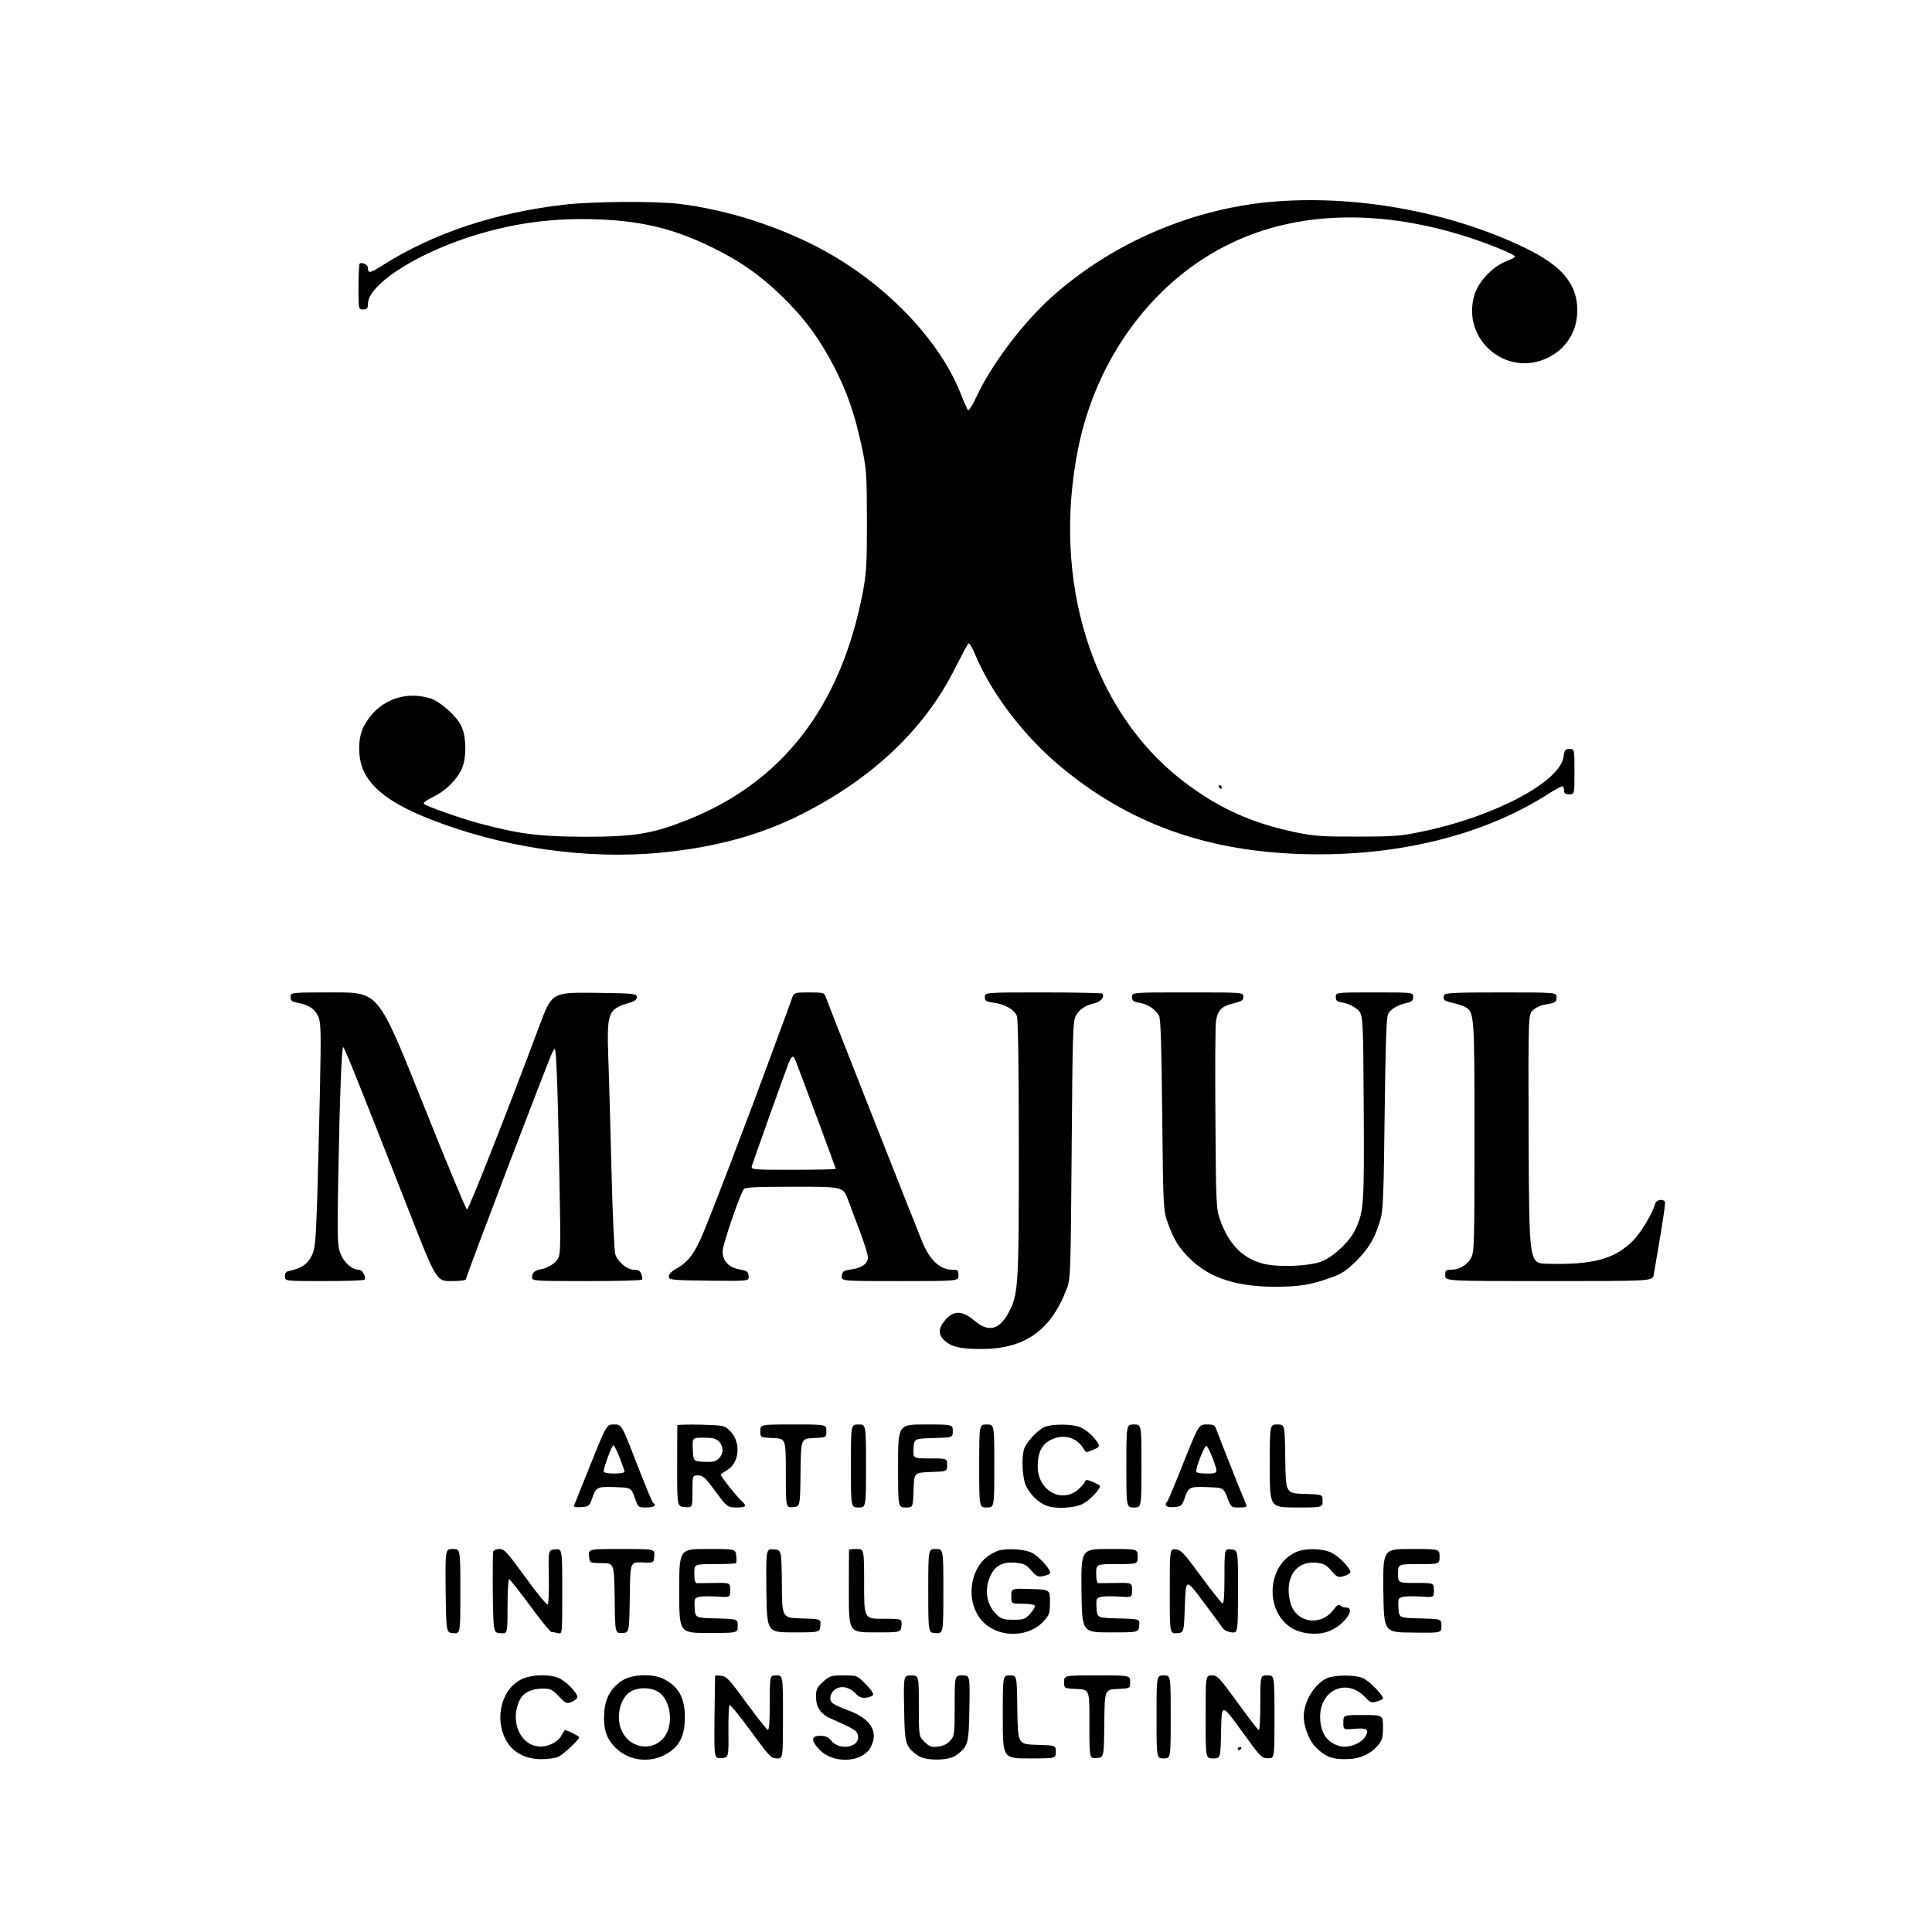
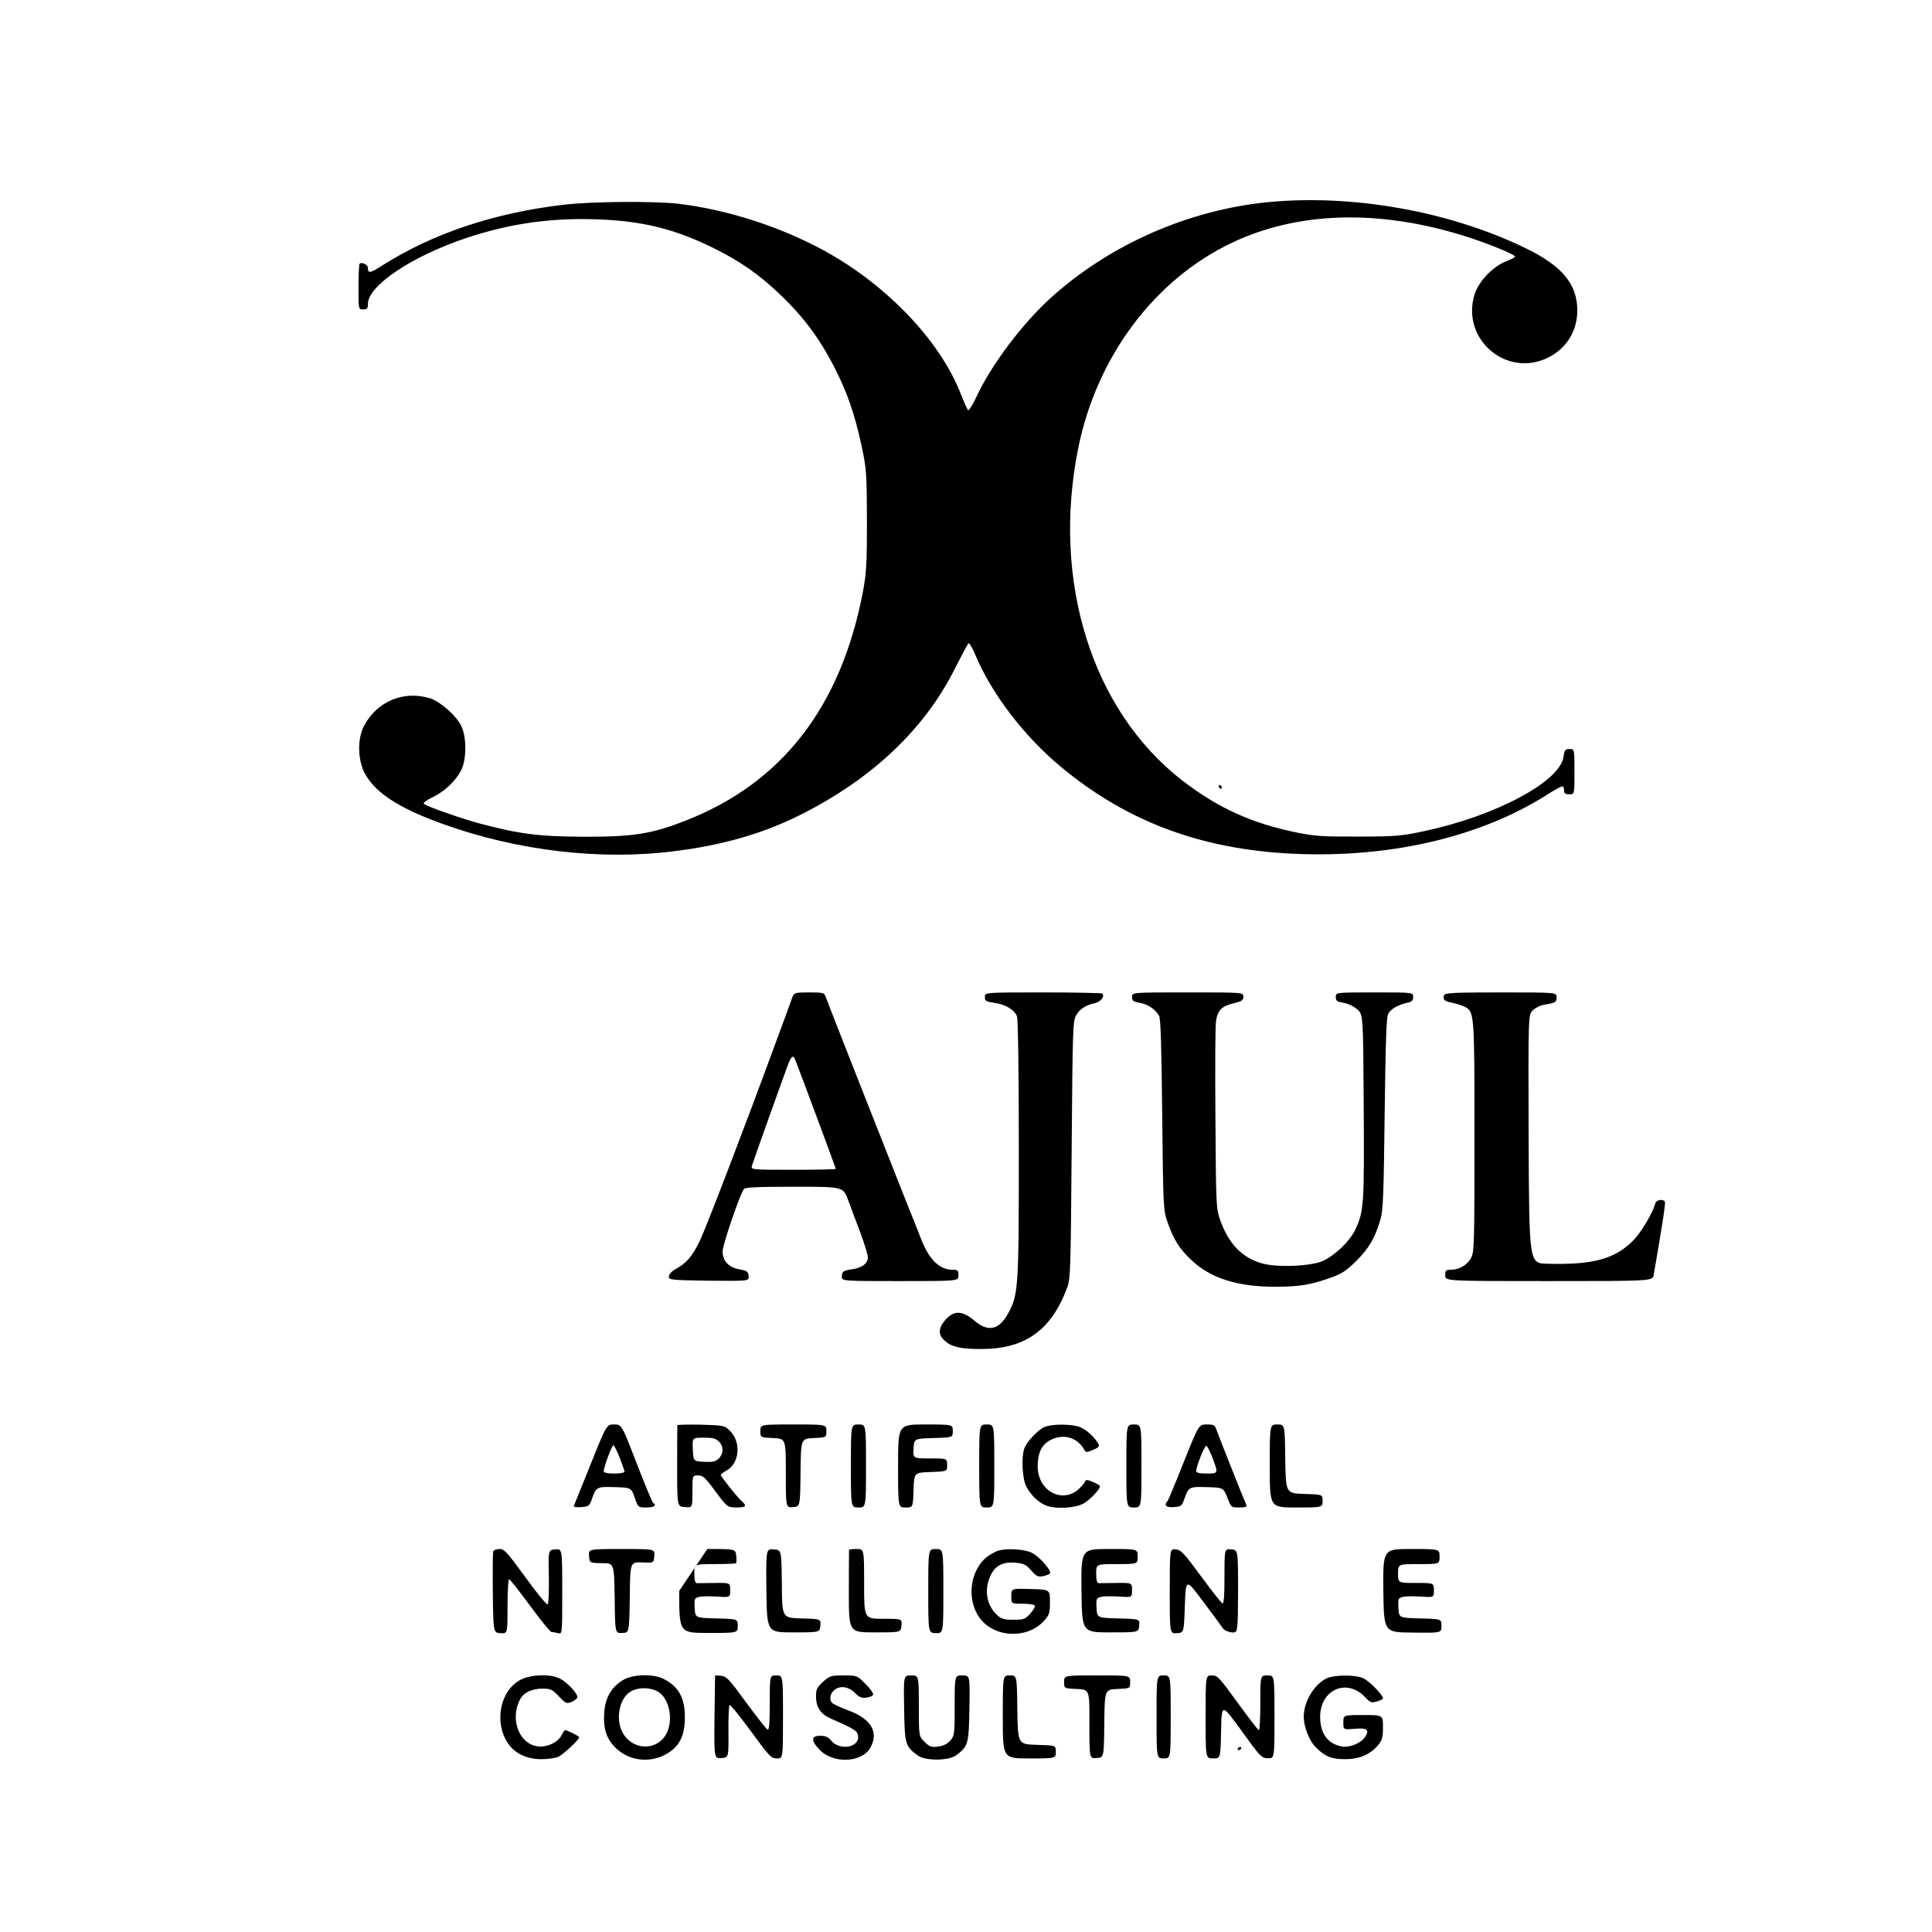
<svg xmlns="http://www.w3.org/2000/svg" data-bbox="151 106.086 731.481 826.627" viewBox="0 0 1024 1024" height="1365.333" width="1365.333" data-type="shape">
  <g>
    <path d="M672.5 107.1c-42.5 4.1-84.3 22.5-115.6 50.8-15.3 13.9-31.7 35.8-39.4 52.5-2 4.3-4 7.4-4.4 7-.5-.5-2.3-4.6-4.1-9.2-10.9-27.5-38.4-56.5-70.8-74.6-23.7-13.2-52.5-22.5-78.7-25.6-13.2-1.5-46.1-1.2-60.6.5-37 4.3-69.4 15.2-96.1 32.1-6.7 4.3-7.8 4.5-7.8 1.3 0-1.6-3.3-3.2-4.4-2.1-.3.3-.6 5.9-.6 12.4 0 11.8 0 11.8 2.5 11.8 2.1 0 2.5-.5 2.5-2.9 0-9.7 23.4-25.4 52.6-35.1 23-7.6 44.8-10.7 69.9-9.7 23.3.9 40.6 5.2 60.7 15.2 14.2 7 24.2 14 35.6 24.9 11.9 11.4 20.5 22.9 28.1 37.6 7.1 13.8 11 25 14.8 42.5 2.6 12.3 2.7 14.4 2.8 39.5 0 23.3-.3 27.9-2.2 38-11.7 60.8-42.9 101-93.8 120.9-18 7.1-27.6 8.6-53.5 8.6-24.2-.1-34.7-1.4-56-7.1-10-2.7-27.9-9-29.4-10.4-.4-.5 1.6-2 4.6-3.4 6.3-3 12.1-8.4 15.1-14.1 3.1-5.7 3.1-18.3 0-24.1-3-5.6-11.2-12.7-16.4-14.3-14.2-4.3-28.2 1.7-35.1 14.9-3.4 6.7-3.2 17.6.4 24.6 4.9 9.4 15.6 17 34.3 24.4 38.6 15.3 83.4 21.8 123.1 17.9 28.4-2.8 52-9.2 73.4-19.9 38.2-19.1 66.2-45.6 82.3-78 3.5-6.9 6.6-12.7 7-13 .5-.3 2.1 2.4 3.6 6 8.6 20.6 25.8 43.1 45 59.1 36.2 30.3 77.5 45.2 128.9 46.6 48.9 1.4 94.5-9.7 128.4-31 4.7-3.1 8.9-5.3 9.2-4.9.3.3.6 1.4.6 2.4 0 1.3.8 1.8 2.8 1.8 2.7 0 2.7 0 2.7-12s0-12-2.6-12c-2.3 0-2.7.5-3.2 4.1-1.8 13.2-36.2 31.5-74.2 39.5-11.8 2.5-15 2.8-34.5 2.8-18.5.1-23.1-.2-32.5-2.1-24.1-4.9-42.1-13.1-61.1-27.8-47.8-37.2-69.1-105.7-54.9-176.1 9.8-48.4 40.5-89.4 81.6-108.8 34.4-16.3 76.5-17.7 121.2-4.1 12.3 3.7 28.7 10.3 28.7 11.5 0 .4-2.1 1.5-4.7 2.5-7.2 2.8-14.8 10.8-16.9 18-6.8 23.5 17.1 43.8 39 33.1 9.8-4.8 15.6-14.1 15.6-25.1 0-14-8.2-23.8-28.1-33.3-40.1-19.3-90.8-28.3-135.4-24.1" />
    <path d="M646 417c0 .5.5 1 1.1 1 .5 0 .7-.5.4-1-.3-.6-.8-1-1.1-1-.2 0-.4.4-.4 1" />
-     <path d="M154 528.4c0 2 .7 2.5 3.7 3.1 6 1.1 9.3 3.3 11 7.3 1.4 3.2 1.5 8.2.9 38.2-.4 19-1.1 45.8-1.5 59.6-.8 22.7-1.1 25.4-3 29.2-2.2 4.3-5.4 6.4-11.3 7.7-2.2.4-2.8 1.1-2.8 3 0 2.5 0 2.5 20.9 2.5 11.6 0 21.2-.3 21.4-.8.9-1.4-1.3-5.2-3-5.2-3.7 0-8-3.8-9.8-8.5-1.7-4.3-1.8-7.6-1.2-41.3.8-42.8 1.8-68.2 2.6-68.2.6 0 8.3 19 34.2 85.2 15.2 38.8 15.2 38.8 23 38.8 5.1 0 7.9-.4 7.9-1.1 0-1.5 43.9-116.7 45.9-120.4 1.5-2.9 1.6-2.6 2.2 11 .4 7.7 1 32.8 1.4 55.7.8 41.7.8 41.7-2.2 44.7-1.8 1.7-4.6 3.2-6.9 3.7-4.1.7-5.4 1.8-5.4 4.6 0 1.7 2 1.8 28.9 1.8 16 0 29.2-.3 29.4-.8.3-.4.1-1.7-.4-3-.6-1.6-1.6-2.2-3.8-2.2-3.7 0-8.7-4.1-10-8.3-.5-1.8-1.5-21.9-2-44.7-.6-22.8-1.3-49.6-1.7-59.6-.8-23.8-.1-25.6 11-28.8 3-.9 4.1-1.7 4.1-3.1 0-1.9-.9-2-22.5-2.3-22.5-.2-22.5-.2-29.3 18-17.3 46.3-37.3 97-38.2 96.9-.5-.1-11.3-26-23.9-57.6-23-57.5-23-57.5-46.3-57.5s-23.3 0-23.3 2.4" />
    <path d="M420.1 528.2c-.4 1.3-4.5 12.4-9.1 24.8-15.8 43.1-36.3 96.6-40 104.5-4 8.3-7.1 12-13 15.2-2.1 1.2-3.5 2.7-3.5 3.9 0 1.8 1.1 1.9 21.3 2.2 21.3.2 21.3.2 21-2.5-.3-2.4-.9-2.8-4.8-3.5-5.7-1-9-4.4-9-9.6 0-3.4 9.1-30.1 11.3-33 .7-.9 7.3-1.2 26.7-1.2 25.8 0 25.8 0 28.4 6.7 1.4 3.8 4.3 11.6 6.6 17.6 2.2 5.9 4 11.8 4 13.1 0 3.3-3.1 5.6-8.7 6.4-4.3.6-4.8 1-5.1 3.5-.3 2.7-.3 2.7 30.7 2.7 31.1 0 31.1 0 31.1-3 0-2.7-.3-3-3-3-6.8 0-12.1-4.9-16.3-15.1-4.4-10.8-50.4-127.3-51.1-129.7-.7-2-1.3-2.2-8.7-2.2-7.3 0-8 .2-8.8 2.2m1.4 33.5c2.6 6.6 21.5 57.4 21.5 57.8 0 .3-10.2.5-22.6.5-22.5 0-22.5 0-21.8-2.3s16.3-46.1 19.1-53.5c1.7-4.5 2.7-5.2 3.8-2.5" />
    <path d="M522 528.4c0 2.1.6 2.5 4.9 3.1 5.9.8 10.8 3.7 12.1 7.1.6 1.5 1 28.7 1 70.4 0 74.1-.2 77.1-5.7 87.2-4.8 8.7-10.6 10-17.8 3.8-6.3-5.4-10.9-5.6-15.4-.5-3.8 4.4-4 7.8-.5 11 3.7 3.4 8.3 4.5 19.5 4.5 23.2 0 37.1-9.9 45.5-32.5 1.8-4.6 1.9-9.8 2.4-73 .5-62.6.6-68.3 2.3-71.2 1.8-3.5 5.2-5.6 10.3-6.7 2.9-.7 5.1-3.6 3.6-5-.3-.3-14.4-.6-31.4-.6-30.8 0-30.8 0-30.8 2.4" />
    <path d="M600 528.4c0 2 .6 2.5 4 3.1 4.3.7 8.3 3.4 10.3 6.8.9 1.6 1.3 15.1 1.7 52.7.5 49.5.6 50.6 2.9 57 3.2 9.1 6.3 14 12.6 19.9 10.1 9.6 24.4 14.1 44.3 14.1 12.8 0 18.9-1 29.2-4.7 6.3-2.2 8.5-3.7 14.1-9.2 6.7-6.8 9.7-12 12.6-21.9 1.4-4.8 1.7-13.3 2.2-56.2.5-38.3.9-51 1.9-52.7 1.4-2.6 5.2-4.7 10-5.8 2.5-.5 3.2-1.2 3.2-3.1 0-2.4 0-2.4-20.5-2.4s-20.5 0-20.5 2.4c0 2.1.6 2.5 4.1 3.1 2.3.4 5.5 1.9 7.3 3.5 3.1 2.8 3.1 2.8 3.4 51.7.3 51.9.1 55.2-4.4 64.9-2.9 6.2-10.7 13.7-17.2 16.7-6.4 2.9-24.5 3.6-32.4 1.3-10.5-3-17.5-10.3-22-22.7-2.2-6.3-2.3-7.2-2.6-53.9-.2-26.1-.1-49.4.3-51.7.8-5.8 3.1-8.1 9.3-9.5 4.4-1.1 5.2-1.6 5.2-3.5 0-2.3 0-2.3-29.5-2.3s-29.5 0-29.5 2.4" />
    <path d="M765.4 527.5c-.9 2.2.2 3.2 4.3 4 2.1.4 4.9 1.3 6.4 2 5.4 2.8 5.4 2.9 5.4 69 0 56.4-.1 61.2-1.8 64.2-2 3.8-6.3 6.3-10.7 6.3-2.7 0-3 .3-3 3 0 3 0 3 55 3 54.9 0 54.9 0 55.5-3.3 4.6-26.6 6.4-38.1 5.9-38.8-.9-1.6-4.4-1-5 .8-1.6 5.5-7.4 15.3-11.8 19.8-9.8 9.9-21.5 13-45.8 12.3-9.3-.3-9.3-.3-9.6-66.1-.2-65.8-.2-65.8 2.2-68.2 1.3-1.3 4.1-2.7 6.2-3 6-1 6.4-1.3 6.4-4 0-2.5 0-2.5-29.5-2.5-24.9 0-29.7.2-30.1 1.5" />
    <path d="M313 776.2c-4.7 11.7-8.7 21.6-8.9 22.1-.1.4 1.6.7 4 .5 3.9-.3 4.3-.6 5.6-4.2 2.2-6.5 2.6-6.7 12.2-6.4 8.6.3 8.6.3 10.5 5.5 1.8 5.3 1.9 5.3 6.2 5.3 4 0 5.7-1.1 3.6-2.4-.5-.3-4.4-9.8-8.8-21.1-7.9-20.5-7.9-20.5-11.9-20.5s-4 0-12.5 21.2m15.4-3.7c1.4 3.6 2.6 7 2.6 7.5 0 .6-2.5 1-5.5 1-3.7 0-5.5-.4-5.5-1.3 0-2 4.3-13.7 5.1-13.7.4 0 1.9 2.9 3.3 6.5" />
    <path d="M359 755.4c0 .3-.1 10.2-.1 21.8 0 21.3 0 21.3 4.1 21.6 4 .3 4 .3 4-8.2 0-8.6 0-8.6 3-8.6 2.6 0 3.8 1.1 9.2 8.5 6.3 8.4 6.3 8.4 11.1 8.5 5.2 0 5.8-.7 2.6-3.6-2.3-2-10.9-12.9-10.9-13.7 0-.3 1.5-1.4 3.4-2.5 6.6-3.9 7.4-14.8 1.7-20.6-3.1-3.1-3.2-3.1-15.6-3.5-6.9-.1-12.5 0-12.5.3m22 8.6c2.6 2.6 2.6 6.4 0 9-1.7 1.7-3.1 2-7.8 1.8-5.7-.3-5.7-.3-6-6.6-.3-6.2-.3-6.2 5.8-6.2 4.7 0 6.4.4 8 2" />
    <path d="M403 758.5c0 3.4 0 3.4 6.8 3.7 6.7.3 6.7.3 6.7 18.6s0 18.3 3.8 18 3.8-.3 4-18.3.2-18 7-18.3c6.7-.3 6.7-.3 6.7-3.7 0-3.5 0-3.5-17.5-3.5s-17.5 0-17.5 3.5" />
    <path d="M451 777c0 22 0 22 4 22s4 0 4-22 0-22-4-22-4 0-4 22" />
    <path d="M476 777c0 22 0 22 4 22 3.9 0 3.9 0 4.2-9.3.3-9.2.3-9.2 9.1-9.5 8.7-.3 8.7-.3 8.7-3.7 0-3.5 0-3.5-9.1-3.5-9 0-9 0-8.7-5.3.3-5.2.3-5.2 10.6-5.5 10.2-.3 10.2-.3 10.2-3.7 0-3.5 0-3.5-14.5-3.5s-14.5 0-14.5 22" />
    <path d="M519 777c0 22 0 22 4 22s4 0 4-22 0-22-4-22-4 0-4 22" />
    <path d="M553.5 756.4c-3.4 1.5-9.2 7.6-10.6 11.3-1.6 4.4-1.1 16 1 20.1 2.4 4.6 6.6 8.7 10.6 10.2 4.9 1.9 14.8 1.4 19.4-.9 3.5-1.8 9.1-7.6 9.1-9.4 0-.4-1.7-1.4-3.7-2.2-3-1.3-3.9-1.3-4.2-.3-.2.7-1.7 2.5-3.2 3.9-8.8 8.2-21.9 1.1-21.9-11.8 0-7.7 2.3-12.1 7.7-14.5 6.7-2.9 13.4-.7 16.9 5.5.9 1.6 1.3 1.6 4.7.2 3.1-1.3 3.6-1.9 2.8-3.3-1.8-3.3-6.1-7.3-9.6-8.8-4.3-1.7-15-1.8-19 0" />
    <path d="M597 777c0 22 0 22 4 22s4 0 4-22 0-22-4-22-4 0-4 22" />
    <path d="M627.5 774.7c-4.3 10.9-8.2 20.2-8.6 20.8-2.2 2.3-.9 3.6 3.3 3.3 3.8-.3 4.2-.6 5.5-4.2 2.2-6.5 2.6-6.7 12.2-6.4 8.5.3 8.5.3 10.6 5.5 2 5.3 2 5.3 6.4 5.3 3.1 0 4.2-.4 3.7-1.3-1.5-3.3-14.7-36.6-15.7-39.5s-1.4-3.2-5.3-3.2c-4.2 0-4.2 0-12.1 19.7m15.1-2.1c3.2 8.4 3.2 8.4-3.1 8.4-3.7 0-5.5-.4-5.5-1.3 0-2.5 4.5-13.7 5.4-13.4.5.2 2 3 3.2 6.3" />
    <path d="M673 777c0 22 0 22 14 22s14 0 14-3.5c0-3.4 0-3.4-9.7-3.7-9.8-.3-9.8-.3-10.1-18.6C681 755 681 755 677 755s-4 0-4 22" />
-     <path d="M236.2 843.2c.3 22.2.3 22.2 4.1 22.4 3.7.3 3.7.3 3.7-22.2 0-22.4 0-22.4-4-22.4s-4 0-3.8 22.2" />
    <path d="M261.4 822.3c-.2.7-.3 10.7-.2 22.2.3 20.9.3 20.9 4.1 21.1 3.7.3 3.7.3 3.7-14.2 0-7.9.4-14.4.8-14.4.5 0 5.4 6.3 11.1 14 5.6 7.7 10.8 14 11.4 14 .7 0 2.2.3 3.5.6 2.2.6 2.2.6 2.2-22 0-22.7 0-22.7-3.7-22.4s-3.7.3-3.4 14.4c.1 7.8-.1 14.4-.6 14.7-.6.4-5.9-6.1-11.8-14.3-9.6-13.2-11.2-15-13.7-15-1.6 0-3.1.6-3.4 1.3" />
    <path d="M312.2 824.7c.3 3.7.3 3.7 6.8 3.8 6.5 0 6.5 0 6.8 18.6.2 18.6.2 18.6 4 18.4 3.7-.1 3.7-.1 4-18.9.2-18.7.2-18.7 6.5-18.5 6.2.3 6.2.3 6.5-3.4s.3-3.7-17.3-3.7-17.6 0-17.3 3.7" />
-     <path d="M360 843.2c0 22.3 0 22.3 15.5 22.3s15.5 0 15.5-3.7 0-3.7-11.2-4c-11.3-.3-11.3-.3-11.6-5.5-.3-4.9-.1-5.3 2.3-5.9 1.5-.4 5.8-.4 9.6-.2 6.9.5 6.9.5 6.9-3.4s0-3.9-8.2-3.8c-4.6.1-8.9.1-9.5.1-.9-.1-1.3-1.8-1.3-5.1 0-5 0-5 10.8-5 6 0 11.1-.2 11.3-.5.3-.2.3-2 .1-4-.4-3.5-.4-3.5-15.3-3.5s-14.9 0-14.9 22.2" />
+     <path d="M360 843.2c0 22.3 0 22.3 15.5 22.3s15.5 0 15.5-3.7 0-3.7-11.2-4c-11.3-.3-11.3-.3-11.6-5.5-.3-4.9-.1-5.3 2.3-5.9 1.5-.4 5.8-.4 9.6-.2 6.9.5 6.9.5 6.9-3.4s0-3.9-8.2-3.8c-4.6.1-8.9.1-9.5.1-.9-.1-1.3-1.8-1.3-5.1 0-5 0-5 10.8-5 6 0 11.1-.2 11.3-.5.3-.2.3-2 .1-4-.4-3.5-.4-3.5-15.3-3.5" />
    <path d="M406.2 843c.3 22.2.3 22.2 14.3 22.2s14 0 14.3-3.6c.3-3.5.3-3.5-10-3.8s-10.3-.3-10.4-18.3c-.2-18-.2-18-4.3-18.3s-4.1-.3-3.9 21.8" />
    <path d="M450 821.5c0 .3-.1 10.2-.1 22.1 0 21.6 0 21.6 13.8 21.6s13.8 0 14.1-3.6.3-3.6-9.7-3.6c-10.1 0-10.1 0-10.1-18.5s0-18.5-4-18.5c-2.2 0-4 .2-4 .5" />
    <path d="M492 843.3c0 22.2 0 22.2 4 22.3s4 .1 4-22.2c0-22.4 0-22.4-4-22.4s-4 0-4 22.3" />
    <path d="M528 822.3c-5.3 2.5-8 5.1-10.5 10-4.6 9.3-2.9 21.4 4.1 27.9 8.8 8.2 24.1 7.6 31.9-1.3 2.7-3 3-4.1 3-9.9 0-6.5 0-6.5-10.3-6.8-10.2-.3-10.2-.3-10.2 3.8 0 4 0 4 5.9 4 3.3 0 6.2.4 6.6 1 .3.5-.8 2.4-2.4 4.2-2.7 3-3.4 3.3-8.9 3.3-5 0-6.5-.4-8.7-2.5-5.6-5.1-7-13.2-3.6-20.7 2.5-5.5 6.7-7.7 13.5-7 4.3.4 5.5 1 8.2 4.1s3.5 3.5 6.3 3c1.7-.4 3.3-1 3.6-1.4 1-1.6-5.8-9.2-9.8-11.1-4.8-2.1-14.7-2.4-18.7-.6" />
    <path d="M573.2 843.1c.3 22.1.3 22.1 15.3 22.1s15 0 15.3-3.6c.3-3.5.3-3.5-11-3.8s-11.3-.3-11.6-5.5c-.3-4.9-.1-5.3 2.3-5.9 1.5-.4 5.8-.4 9.6-.2 6.9.5 6.9.5 6.9-3.4s0-3.9-8.2-3.8c-4.6.1-8.9.1-9.5.1-.9-.1-1.3-1.8-1.3-5.1 0-5 0-5 11-5s11 0 11-4 0-4-15-4-15 0-14.8 22.1" />
    <path d="M620 843.4c0 22.5 0 22.5 3.8 22.2 3.7-.2 3.7-.2 4.2-14.6.5-14.5.5-14.5 9.8-2 5.1 6.8 9.8 13.2 10.5 14.2.6.9 2.7 1.8 4.5 2 3.3.3 3.3.3 3.4-21.7 0-22 0-22-3.6-22.3s-3.6-.3-3.6 14.3c0 10.2-.3 14.6-1.1 14.3-.6-.2-5.7-6.7-11.3-14.3-9.1-12.4-10.6-14-13.4-14.3-3.2-.3-3.2-.3-3.2 22.2" />
-     <path d="M687 822.6c-15 6.5-17 30.1-3.3 39.7 5.2 3.7 14.3 4.7 20.6 2.3 8.1-3.1 14.9-12.6 8.9-12.6-1 0-2.3-.5-2.9-1.1-.7-.7-1.7-.2-3.3 2-6 8.5-18 7.9-22.3-1.2-.9-1.9-1.7-5.9-1.7-8.9 0-9.7 6-15.5 14.9-14.5 3.7.4 5.2 1.2 7.8 4.3 3 3.4 3.5 3.6 6.5 2.8 1.7-.5 3.3-1.4 3.5-1.9.6-1.8-6-8.7-10.1-10.6-5-2.3-13.8-2.4-18.6-.3" />
    <path d="M733.2 843.1c.3 22.1.3 22.1 15.6 22.2 15.2.2 15.2.2 15.2-3.5s0-3.7-11.2-4c-11.3-.3-11.3-.3-11.6-5.5-.3-4.9-.1-5.3 2.3-5.9 1.5-.4 5.8-.4 9.6-.2 6.9.5 6.9.5 6.9-3.3 0-3.9 0-3.9-9.5-3.9s-9.5 0-9.5-5 0-5 11-5 11 0 11-4 0-4-15-4-15 0-14.8 22.1" />
    <path d="M275.9 890.3c-10.9 5.8-14.2 22.6-6.6 33.8 3.6 5.3 9.9 8.3 17.7 8.3 3.6 0 7.6-.6 9-1.3 2.9-1.5 11-9.1 11-10.3 0-.6-6.3-3.8-7.6-3.8-.2 0-1 1.3-1.8 2.8-2 3.9-8.4 6.7-13.2 5.7-9.5-1.7-14.1-14.5-8.8-24.7 1.9-3.7 6.3-5.8 12-5.8 4.2 0 5.1.4 8.6 4.1 3.7 3.9 4.1 4 6.9 2.9 1.6-.7 2.9-1.8 2.9-2.6 0-2.1-5.7-8-9.4-9.8-5.2-2.5-15.3-2.1-20.7.7" />
    <path d="M330.5 890.3c-6.1 3.5-9.6 9.2-10.2 16.8-.7 9.1 1 14.5 6.2 19.5 7.4 7.1 18.9 8.1 27.8 2.4 6.1-3.9 8.7-9.5 8.7-18.9 0-10.1-3.3-16.2-11.2-20.2-5.4-2.8-16-2.6-21.3.4m19.7 7.4c5 4.5 6.5 14.7 3 21.2-5.1 9.5-18.4 8.9-23.4-1-3.3-6.3-1.8-16 3-20.3 4.3-3.8 13.2-3.7 17.4.1" />
    <path d="M379 888.2c0 .2-.1 10.1-.3 22.1-.2 21.8-.2 21.8 3.7 21.5 3.8-.3 3.8-.3 3.7-14-.1-7.5.2-13.8.6-14.1s5.5 6 11.3 13.9c9.8 13.4 10.7 14.4 13.8 14.4 3.2 0 3.2 0 3.2-22s0-22-3.5-22-3.5 0-3.5 14.6c0 10.2-.3 14.5-1.1 14.2-.6-.2-5.7-6.7-11.3-14.3-9.1-12.5-10.5-14-13.4-14.3-1.8-.2-3.2-.2-3.2 0" />
    <path d="M436.2 891.4c-3.2 3-3.7 4-3.7 7.8 0 5.8 2.5 9.4 8.3 11.9 12.3 5.4 13.7 6.3 14 9.1.7 6.1-9.9 7.8-14.3 2.3-1.6-1.9-3-2.5-5.8-2.5-4.8 0-5 2.5-.4 7.3 7.3 7.8 22.9 7 27.2-1.3 4.3-8.2 0-15.1-12-19.5-4.1-1.5-8-3.3-8.6-4.1-1.7-2.1-.6-5.7 2.2-7.3 3.2-1.8 7.3-.8 10.4 2.5 1.8 1.9 3.2 2.5 5.6 2.2 1.8-.2 3.4-.9 3.7-1.6.2-.7-1.6-3.3-4.1-5.7-4.4-4.5-4.5-4.5-11.6-4.5-6.7 0-7.3.2-10.9 3.4" />
    <path d="M479.2 905.4c.3 19.1.6 20.2 7.2 25 3.9 3 16.3 2.9 20.3 0 6.5-4.8 6.8-6 7.1-25 .3-17.4.3-17.4-3.7-17.4-4.1 0-4.1 0-4.1 15.9 0 15.1-.1 16.1-2.3 18.6-1.5 1.8-3.6 2.8-6.4 3.2-3.7.5-4.5.2-7.3-2.5-3-3-3-3-3-19.1s0-16.1-4.1-16.1c-4 0-4 0-3.7 17.4" />
    <path d="M531.5 910c0 22 0 22 14.1 22 14 0 14 0 14-3.5 0-3.4 0-3.4-10-3.7-10.1-.3-10.1-.3-10.4-18.6-.2-18.2-.2-18.2-4-18.2-3.7 0-3.7 0-3.7 22" />
    <path d="M564 891.5c0 3.4 0 3.4 6.8 3.7 6.7.3 6.7.3 6.6 18.6 0 18.3 0 18.3 3.9 18 3.8-.3 3.8-.3 4-18.3s.2-18 7-18.3c6.7-.3 6.7-.3 6.7-3.7 0-3.5 0-3.5-17.5-3.5s-17.5 0-17.5 3.5" />
    <path d="M613 910c0 22 0 22 3.8 22 3.7 0 3.7 0 3.7-22s0-22-3.7-22c-3.8 0-3.8 0-3.8 22" />
    <path d="M639 910c0 22 0 22 4 22 3.9 0 3.9 0 4.2-14.6s.3-14.6 10.8-.1c10 13.9 10.7 14.6 14 14.6 3.5.1 3.5.1 3.5-21.9s0-22-3.7-22c-3.8 0-3.8 0-3.8 14.5 0 8-.3 14.5-.8 14.5-.4 0-5.4-6.5-11.2-14.5-9.8-13.5-10.7-14.5-13.7-14.5-3.3 0-3.3 0-3.3 22" />
    <path d="M703.5 889.4c-6.8 3-12.5 12.4-12.5 20.6 0 5 2.9 12.6 6.2 15.9 5 5.1 8.5 6.5 15.8 6.5 7.5 0 13.1-2.4 17.4-7.4 2.2-2.7 2.6-4.1 2.6-9.6 0-6.4 0-6.4-10.5-6.4s-10.5 0-10.5 3.9 0 3.9 5.9 3.4c6.7-.6 8.1.5 5.6 4.3-2.1 3.3-8 5.7-12.1 5.1-7.6-1.3-11.7-6.8-11.7-15.8 0-14.3 14.1-20.6 23.7-10.5 2.8 3 3.4 3.3 6.4 2.4 1.7-.5 3.2-1.2 3.2-1.6 0-1.9-7.6-9.6-10.7-10.8-4.1-1.8-14.8-1.7-18.8 0" />
    <path d="M656 927.1c0 .5.5.7 1 .4.6-.3 1-.8 1-1.1 0-.2-.4-.4-1-.4-.5 0-1 .5-1 1.1" />
  </g>
</svg>